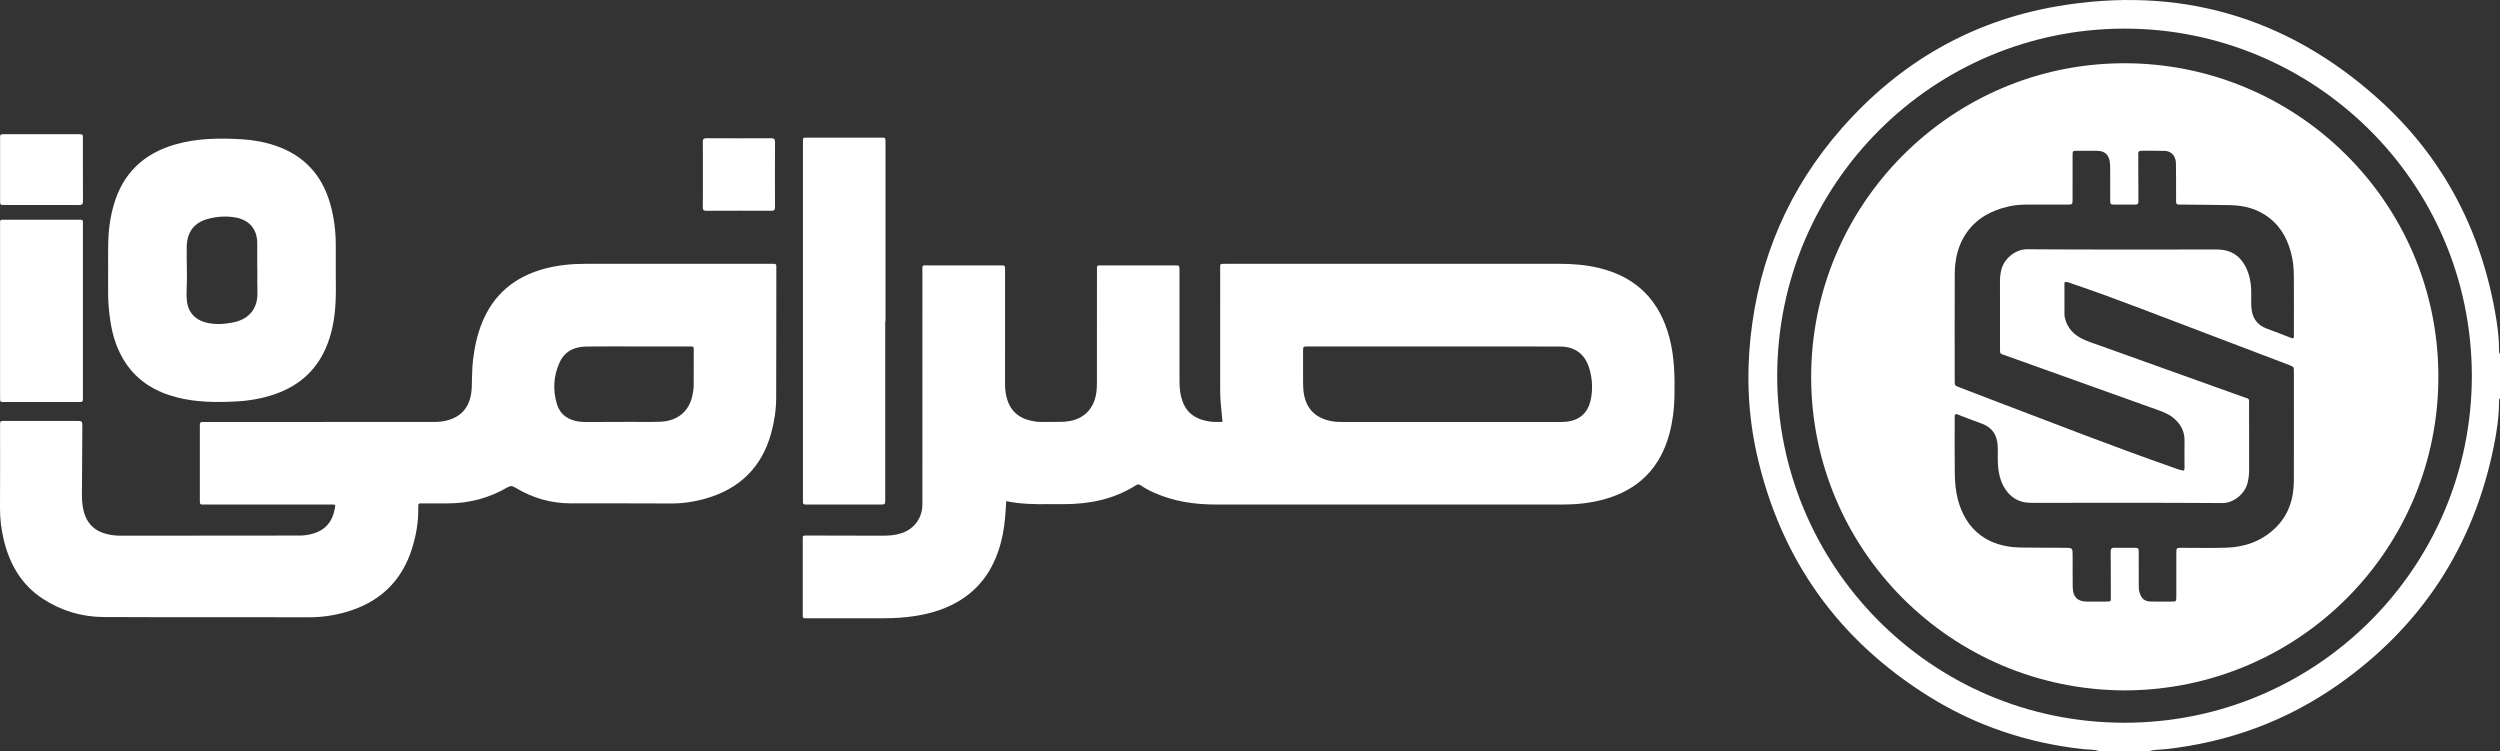
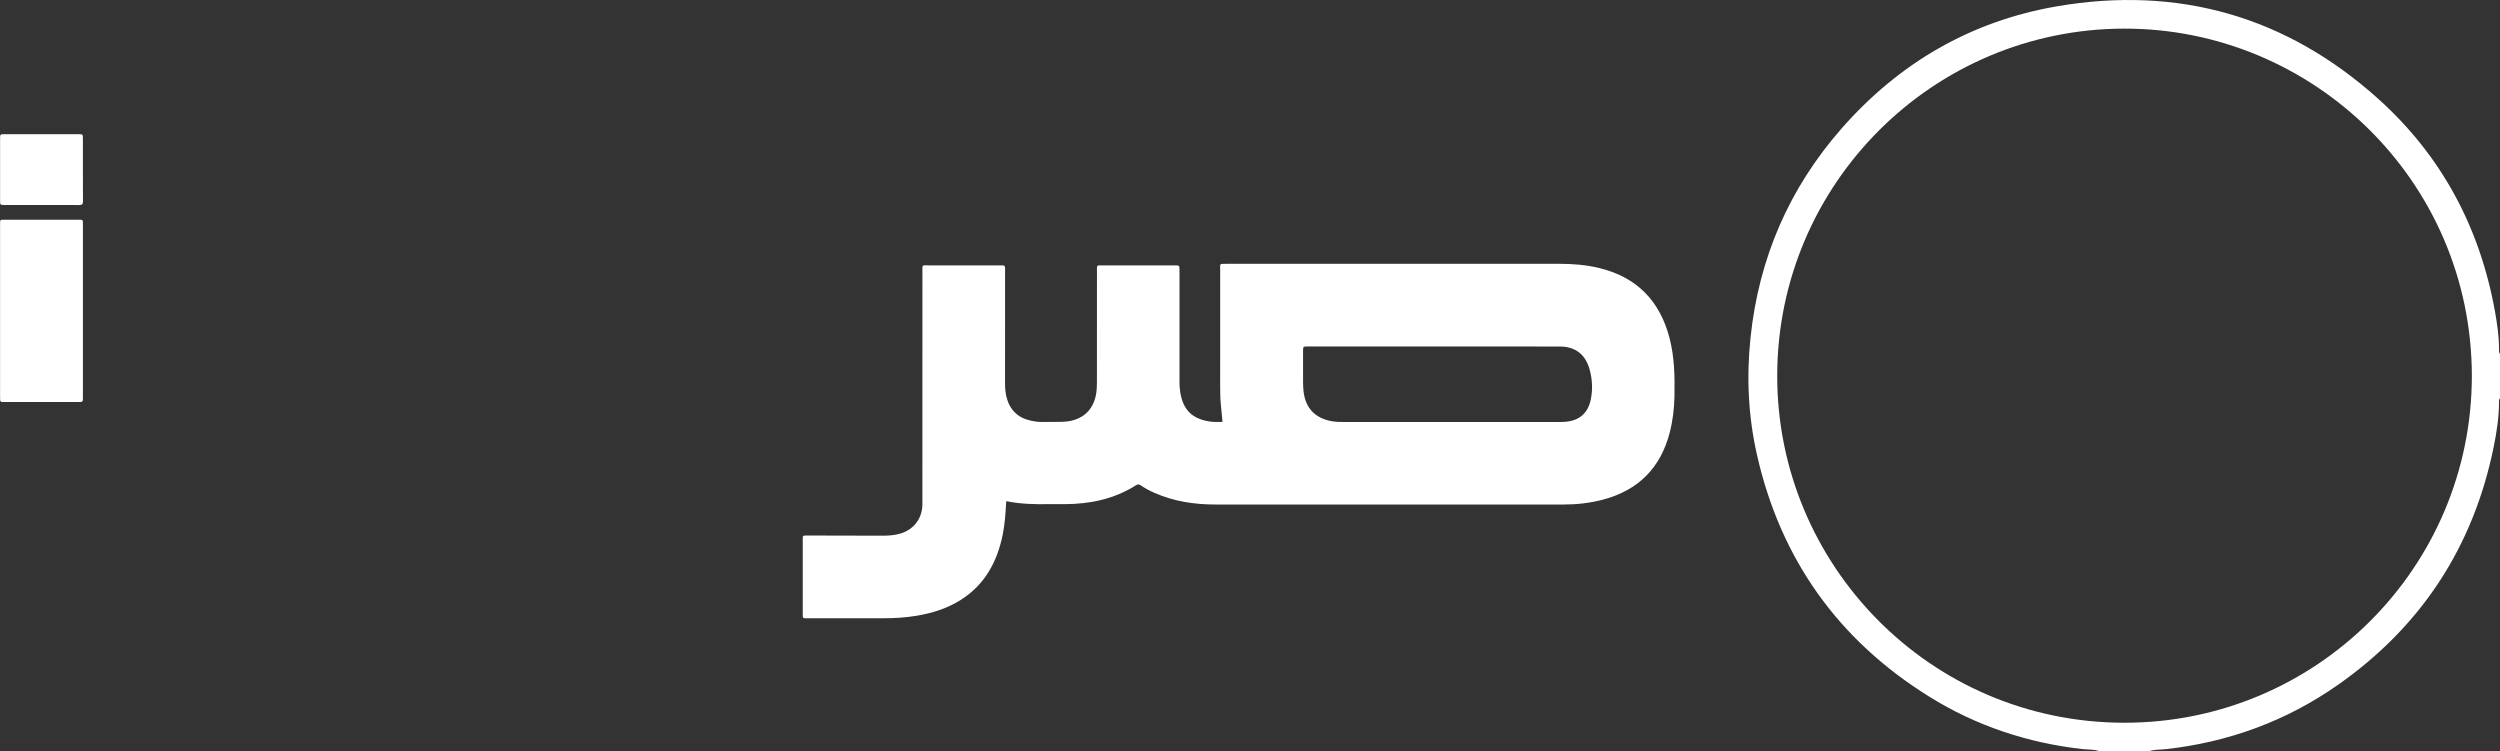
<svg xmlns="http://www.w3.org/2000/svg" id="Layer_2" viewBox="0 0 1151.21 345.89">
  <rect x="0" y="0" width="1151.21" height="345.89" fill="#333333" stroke="none" />
  <defs>
    <style>.cls-1{fill:#fff;}</style>
  </defs>
  <g id="Layer_1-2">
    <path class="cls-1" d="m1151.21,163.05c-.57-.79-.46-1.71-.46-2.58-.01-5.73-.84-11.37-1.84-16.97-6.95-38.75-24.62-71.86-53.91-98.12-42.27-37.9-91.95-52.08-147.86-42.46-39.58,6.81-72.66,26.08-99.13,56.26-24.21,27.6-38.12,59.82-41.93,96.37-1.89,18.14-1.04,36.16,2.98,53.91,10.91,48.09,37.43,85.26,79.29,111.31,21.65,13.48,45.34,21.34,70.7,24.18,2.54.29,5.15.04,7.61.94h23.01c2.47-.84,5.09-.63,7.63-.92,29.01-3.22,55.63-12.97,79.48-29.74,38.4-27.01,62.27-63.68,71.58-109.72,1.34-6.63,2.36-13.33,2.39-20.13,0-.69-.12-1.44.46-2.02v-20.31Zm-173.21,169.76c-89.58-.17-159.87-73.15-159.62-160.11.26-88.04,71.69-159.33,159.68-159.52,86.89-.18,160.02,70.03,160.19,159.86-.02,88.33-71.67,159.93-160.25,159.77Z" />
    <path class="cls-1" d="m768.76,155.54c-4.47-17.02-15.04-27.9-32.26-32.1-6.01-1.46-12.12-1.96-18.29-1.96-51.17.01-102.34.01-153.51.01-3.29,0-2.82-.22-2.82,2.87-.02,17.82-.01,35.64-.01,53.46,0,2.77.03,5.53.3,8.28.27,2.69.51,5.38.77,8.18-1.33,0-2.39.02-3.45,0-.71-.02-1.43-.04-2.13-.14-8.46-1.17-12.75-5.51-13.94-14.02-.21-1.5-.28-3.01-.28-4.52.01-17.02.01-34.04,0-51.06,0-2.32-.02-2.33-2.29-2.34h-32.9c-3.11.01-2.82-.33-2.82,2.9-.01,16.31,0,32.61-.01,48.92,0,1.6.01,3.21-.08,4.81-.53,9.47-6.24,15.09-15.72,15.41-3.3.11-6.6.02-9.9.06-1.62.02-3.2-.24-4.76-.59-6.09-1.34-9.83-5.1-11.25-11.15-.46-2.01-.61-4.04-.6-6.1.02-17.02.01-34.04.01-51.06,0-.62-.04-1.25,0-1.87.08-1.08-.48-1.4-1.45-1.33-.62.04-1.25,0-1.87,0-10.43,0-20.86-.02-31.29.01-3.94.02-3.45-.65-3.45,3.32-.01,35.55,0,71.1-.01,106.65,0,6.37-3.78,11.5-9.85,13.43-2.84.9-5.76,1.08-8.72,1.07-11.5-.04-23-.05-34.5-.08-2.22,0-2.02,0-2.02,2.04v33.94c0,.36.02.72,0,1.07-.04.82.4,1.08,1.15,1.06.71-.02,1.42,0,2.14,0,11.32,0,22.64-.04,33.96-.02,5.09.01,10.15-.31,15.17-1.14,7.27-1.21,14.2-3.4,20.46-7.38,11.02-7.02,16.64-17.49,19.19-29.93,1.02-4.98,1.31-10.05,1.63-15.47,6.63,1.36,13.12,1.49,19.64,1.38,2.4-.04,4.81,0,7.22,0,11.7-.03,22.82-2.31,32.85-8.68.79-.5,1.36-.54,2.14-.02,1.99,1.35,4.1,2.5,6.31,3.47,8.96,3.96,18.42,5.4,28.13,5.4,53.4.03,106.79.01,160.19.01,6.27,0,12.46-.68,18.51-2.31,16.02-4.3,26.2-14.47,30.45-30.52,1.46-5.54,2.15-11.18,2.26-16.9.17-9.1.04-18.17-2.3-27.06Zm-36.24,28.49c-1.31,6.25-5.29,9.67-11.68,10.2-1.33.11-2.67.1-4,.1-32.43,0-64.86.01-97.29,0-2.22-.01-4.44.01-6.65-.43-7.54-1.49-11.83-6.16-12.65-13.8-.28-2.67-.2-5.33-.21-8-.02-3.48-.02-6.95,0-10.42.01-2.11.03-2.14,2.24-2.14,7.48,0,14.97,0,22.45,0h35.82c19.24,0,38.48-.03,57.73.02,7.12.02,11.75,3.61,13.68,10.46,1.3,4.61,1.54,9.32.56,14.01Z" />
-     <path class="cls-1" d="m357.49,122.6c.05-.79-.31-1.14-1.09-1.11-.45.02-.89,0-1.34,0h-85.57c-6.36-.01-12.64.62-18.79,2.26-13.7,3.68-23.53,11.83-28.84,25.14-2.19,5.49-3.38,11.23-4.06,17.09-.48,4.17-.39,8.35-.57,12.53-.4,9.14-5.22,14.47-14.09,15.61-1.85.24-3.74.17-5.61.17-34.05.02-68.1.03-102.15.04-.72,0-1.43.04-2.14,0-.96-.06-1.21.44-1.21,1.29.01,11.85.02,23.7,0,35.55-.01.98.45,1.22,1.3,1.17.62-.04,1.25-.01,1.87-.01,18.72,0,37.44,0,56.16.01.97,0,1.95-.15,3.05.19-.82,7.37-4.36,11.7-10.91,13.37-1.72.44-3.48.71-5.28.71-27.28.01-54.56.04-81.83.07-2.15.01-4.28-.11-6.38-.56-6.05-1.27-10.01-4.76-11.5-10.88-.6-2.44-.8-4.91-.79-7.41.06-10.42.14-20.84.19-31.27.01-2.71-.02-2.72-2.79-2.72H2.76c-.53,0-1.07.03-1.6,0-.79-.04-1.14.33-1.12,1.11.01.62-.01,1.24-.01,1.87,0,12.38.06,24.76-.03,37.15-.03,5.03.6,9.95,1.78,14.81,2.7,11.11,8.11,20.5,17.88,26.9,8.49,5.56,17.94,8.4,28.02,8.45,31.64.16,63.29.03,94.93.1,5.68.01,11.19-.82,16.6-2.36,15.48-4.41,25.87-14.16,30.63-29.63,1.81-5.9,2.85-11.94,2.76-18.14-.04-2.62.09-2.3,2.34-2.3,3.83,0,7.67.01,11.5,0,9.75-.03,18.85-2.5,27.25-7.4,1.4-.81,2.27-.67,3.57.12,7.85,4.78,16.4,7.25,25.61,7.27,15.34.03,30.67-.07,46,.05,5.59.04,11.01-.8,16.33-2.34,15.42-4.48,25.54-14.32,29.87-29.88,1.49-5.35,2.33-10.81,2.35-16.35.07-19.96.05-39.91.07-59.87,0-.27-.02-.54,0-.8Zm-38.03,39.43c-.01,5.07-.04,10.15-.03,15.23,0,1.79-.28,3.56-.68,5.28-1.71,7.23-7.03,11.42-14.95,11.68-4.45.14-8.91.04-13.36.05-6.6.02-13.19.04-19.79.06-1.96.01-3.91-.07-5.83-.55-4.12-1.04-7.06-3.5-8.32-7.54-2.02-6.53-1.65-13.07,1.16-19.29,2.35-5.18,6.85-7.32,12.34-7.38,7.93-.1,15.86-.03,23.79-.03h23.26c2.62,0,2.42-.14,2.41,2.49Z" />
-     <path class="cls-1" d="m154.62,124.46c0-3.92.01-7.83,0-11.75-.02-6.45-.81-12.8-2.6-18.99-3.8-13.17-12.06-22.18-25.13-26.63-5.09-1.73-10.35-2.66-15.71-2.97-10.27-.6-20.49-.47-30.49,2.4-14.48,4.15-24.12,13.25-28.32,27.87-1.66,5.77-2.44,11.67-2.54,17.65-.12,7.3.04,14.61-.05,21.91-.06,4.92.39,9.78,1.16,14.62,1.05,6.57,3.11,12.79,6.8,18.4,5.7,8.64,13.96,13.52,23.8,16.03,8.73,2.23,17.63,2.32,26.55,1.9,6.35-.29,12.57-1.32,18.6-3.43,11.71-4.09,19.93-11.8,24.28-23.5,2.42-6.5,3.38-13.27,3.62-20.15.16-4.44.03-8.9.03-13.36Zm-47.59,24.08c-4.24.79-8.48,1.05-12.69-.17-4.91-1.42-7.82-4.89-8.3-9.98-.15-1.59-.18-3.21-.1-4.81.36-6.67-.09-13.34.04-20.01.14-6.69,3.4-11.11,9.89-12.81,4.17-1.1,8.42-1.37,12.7-.59,6.25,1.15,9.83,5.35,9.89,11.7.03,4.01,0,8.01,0,12.02h.06c0,3.47-.11,6.94.02,10.41.35,8.8-4.9,13.02-11.51,14.24Z" />
-     <path class="cls-1" d="m407.77,66.01v82.03h-.14v81.51c0,.17.01.35,0,.53-.02,2.23-.02,2.25-2.38,2.25-9.27.01-18.54,0-27.81,0-2.05,0-4.1-.04-6.14.02-1.1.03-1.69-.26-1.56-1.48.06-.62,0-1.25,0-1.87V65.99c0-2.84-.18-2.6,2.58-2.6,10.96,0,21.92,0,32.89.01,2.71,0,2.55-.32,2.55,2.61Z" />
    <path class="cls-1" d="m38.18,103.67v78.29c0,.62-.02,1.25,0,1.87.03.87-.32,1.33-1.25,1.28-.44-.03-.89,0-1.34,0H2.71c-2.72,0-2.68.34-2.68-2.53v-79.08c0-2.46-.14-2.33,2.32-2.33h33.42c2.63,0,2.41-.11,2.41,2.5Z" />
    <path class="cls-1" d="m38.21,92.64c.01,1.42-.48,1.8-1.84,1.78-5.79-.06-11.58-.02-17.37-.02s-11.22,0-16.83-.01c-2.09,0-2.13-.03-2.13-1.96-.01-9.53-.01-19.06,0-28.58,0-2.02.04-2.06,2.07-2.06,11.31,0,22.63,0,33.94,0,2.08,0,2.12.03,2.12,2,.02,9.61-.02,19.23.04,28.85Z" />
-     <path class="cls-1" d="m356.88,95.37c.01,1.27-.35,1.69-1.65,1.68-9.98-.04-19.96-.04-29.94.01-1.28,0-1.68-.37-1.66-1.66.06-5.07.03-10.15.03-15.23s.04-9.79-.03-14.69c-.02-1.34.3-1.84,1.76-1.83,9.88.06,19.77.05,29.66,0,1.35,0,1.85.34,1.84,1.79-.06,9.97-.05,19.95-.01,29.92Z" />
-     <path class="cls-1" d="m977.64,29.13c-79.4.34-143.84,65.18-143.63,144.9.21,78.68,63.86,143.62,144.4,143.89,80.15-.21,144.68-64.92,144.42-144.93-.25-80.18-65.72-144.2-145.19-143.86Zm78.65,192.23c-.03,8.53-2.55,16.18-8.92,22.14-6.19,5.79-13.78,8.43-22.14,8.7-6.86.22-13.73.05-20.59.06-2.45,0-2.47.02-2.47,2.51-.01,6.68.01,13.36-.01,20.04-.01,2.17-.04,2.2-2.21,2.21-3.12.02-6.24.05-9.36-.02-3.06-.06-4.5-1.26-5.37-4.21-.33-1.14-.36-2.28-.36-3.44-.01-4.9,0-9.8-.01-14.7-.01-2.37-.02-2.38-2.27-2.39-2.94-.02-5.88.06-8.82-.03-1.4-.04-1.85.42-1.83,1.81.07,6.59.08,13.19.07,19.78-.01,3.47.48,3.18-3.08,3.2-2.67.02-5.35.02-8.02,0-4.22-.04-6.36-2.13-6.44-6.43-.08-4.9-.04-9.8-.04-14.7-.01-3.64-.01-3.62-3.71-3.64-6.68-.03-13.37-.02-20.05-.12-4.94-.08-9.74-.88-14.27-3.03-6.35-3.02-10.57-7.94-13.24-14.36-2.24-5.37-2.92-11.01-3-16.72-.13-8.55-.04-17.11-.04-25.66,0-.53-.08-1.08.28-1.54.87-.32,1.55.24,2.28.51,3.34,1.24,6.64,2.59,9.99,3.78,4.81,1.72,6.97,5.32,7.25,10.17.17,2.85-.09,5.71.11,8.55.33,4.77,1.4,9.34,4.66,13.09,2.47,2.83,5.58,4.36,9.32,4.58.98.06,1.96.06,2.94.06,28.79,0,57.59-.11,86.38.1,5.35.03,10.44-4.4,11.64-9.23.47-1.91.73-3.83.72-5.82-.04-10.06-.01-20.13-.02-30.2,0-3.21.23-2.59-2.46-3.55-21.96-7.9-43.93-15.74-65.9-23.61-2.51-.9-5.07-1.7-7.51-2.78-4.54-2-7.85-5.17-8.96-10.22-.08-.35-.18-.7-.18-1.05-.01-5.07-.01-10.14-.01-15.18,1.27-.47,2.24.18,3.2.5,10.64,3.57,21.16,7.48,31.65,11.45,22.48,8.52,44.95,17.09,67.42,25.65.41.15.83.32,1.24.48,2.13.86,2.15.86,2.15,3.01,0,16.75.05,33.5-.01,50.25Zm-.25-65.66c-.57.31-1.03-.11-1.5-.29-3.58-1.35-7.12-2.81-10.73-4.1-4.84-1.73-6.87-5.37-7.12-10.22-.12-2.4.03-4.81-.04-7.21-.12-4.15-.93-8.14-2.98-11.79-2.57-4.56-6.54-6.9-11.74-7.19-.8-.05-1.6-.02-2.4-.02-28.7,0-57.4.1-86.1-.1-5.06-.03-10.47,4-11.83,9.38-.44,1.74-.64,3.5-.64,5.29.01,10.34.01,20.67.01,31.01,0,2.59-.07,2.29,2.31,3.14,23.3,8.34,46.61,16.69,69.91,25.03,2.77,1,5.53,1.99,7.82,3.96,3.22,2.76,5.03,6.13,4.94,10.47-.08,3.65-.01,7.3-.02,10.96,0,.87.14,1.77-.26,2.71-2.07-.29-3.96-1.07-5.87-1.75-26.8-9.43-53.26-19.73-79.81-29.83-5.91-2.25-11.81-4.52-17.71-6.79-2.16-.83-2.17-.85-2.17-3-.01-16.39-.05-32.78.02-49.18.03-6.89,1.51-13.46,5.57-19.18,4.68-6.59,11.34-10.1,19.05-11.89,2.79-.64,5.62-.9,8.49-.9,6.23,0,12.47,0,18.71,0,2.41-.01,2.43-.03,2.43-2.52.01-6.68,0-13.36.01-20.04.01-2.19.03-2.21,2.18-2.22,3.03-.02,6.06-.03,9.09.01,3.44.05,5.29,1.62,5.86,4.99.17,1.05.18,2.13.18,3.19.02,4.73,0,9.45.02,14.17.01,2.39.03,2.41,2.3,2.42,2.76.02,5.52.02,8.29,0,2.36-.01,2.39-.03,2.39-2.33-.01-6.06-.05-12.11-.07-18.17,0-.89.04-1.78-.01-2.67-.05-1.07.27-1.65,1.49-1.63,3.57.06,7.14-.07,10.7.06,3.08.11,5.1,2.36,5.17,5.7.1,5.07.03,10.15.08,15.23.04,4.3-.62,3.76,3.85,3.81,7.04.08,14.08.1,21.11.25,6.57.13,12.7,1.77,17.97,5.88,5.99,4.67,9.01,11.07,10.51,18.34.62,2.99.76,6.02.78,9.04.06,8.82.03,17.64.02,26.46,0,.5.16,1.06-.26,1.52Z" />
  </g>
</svg>